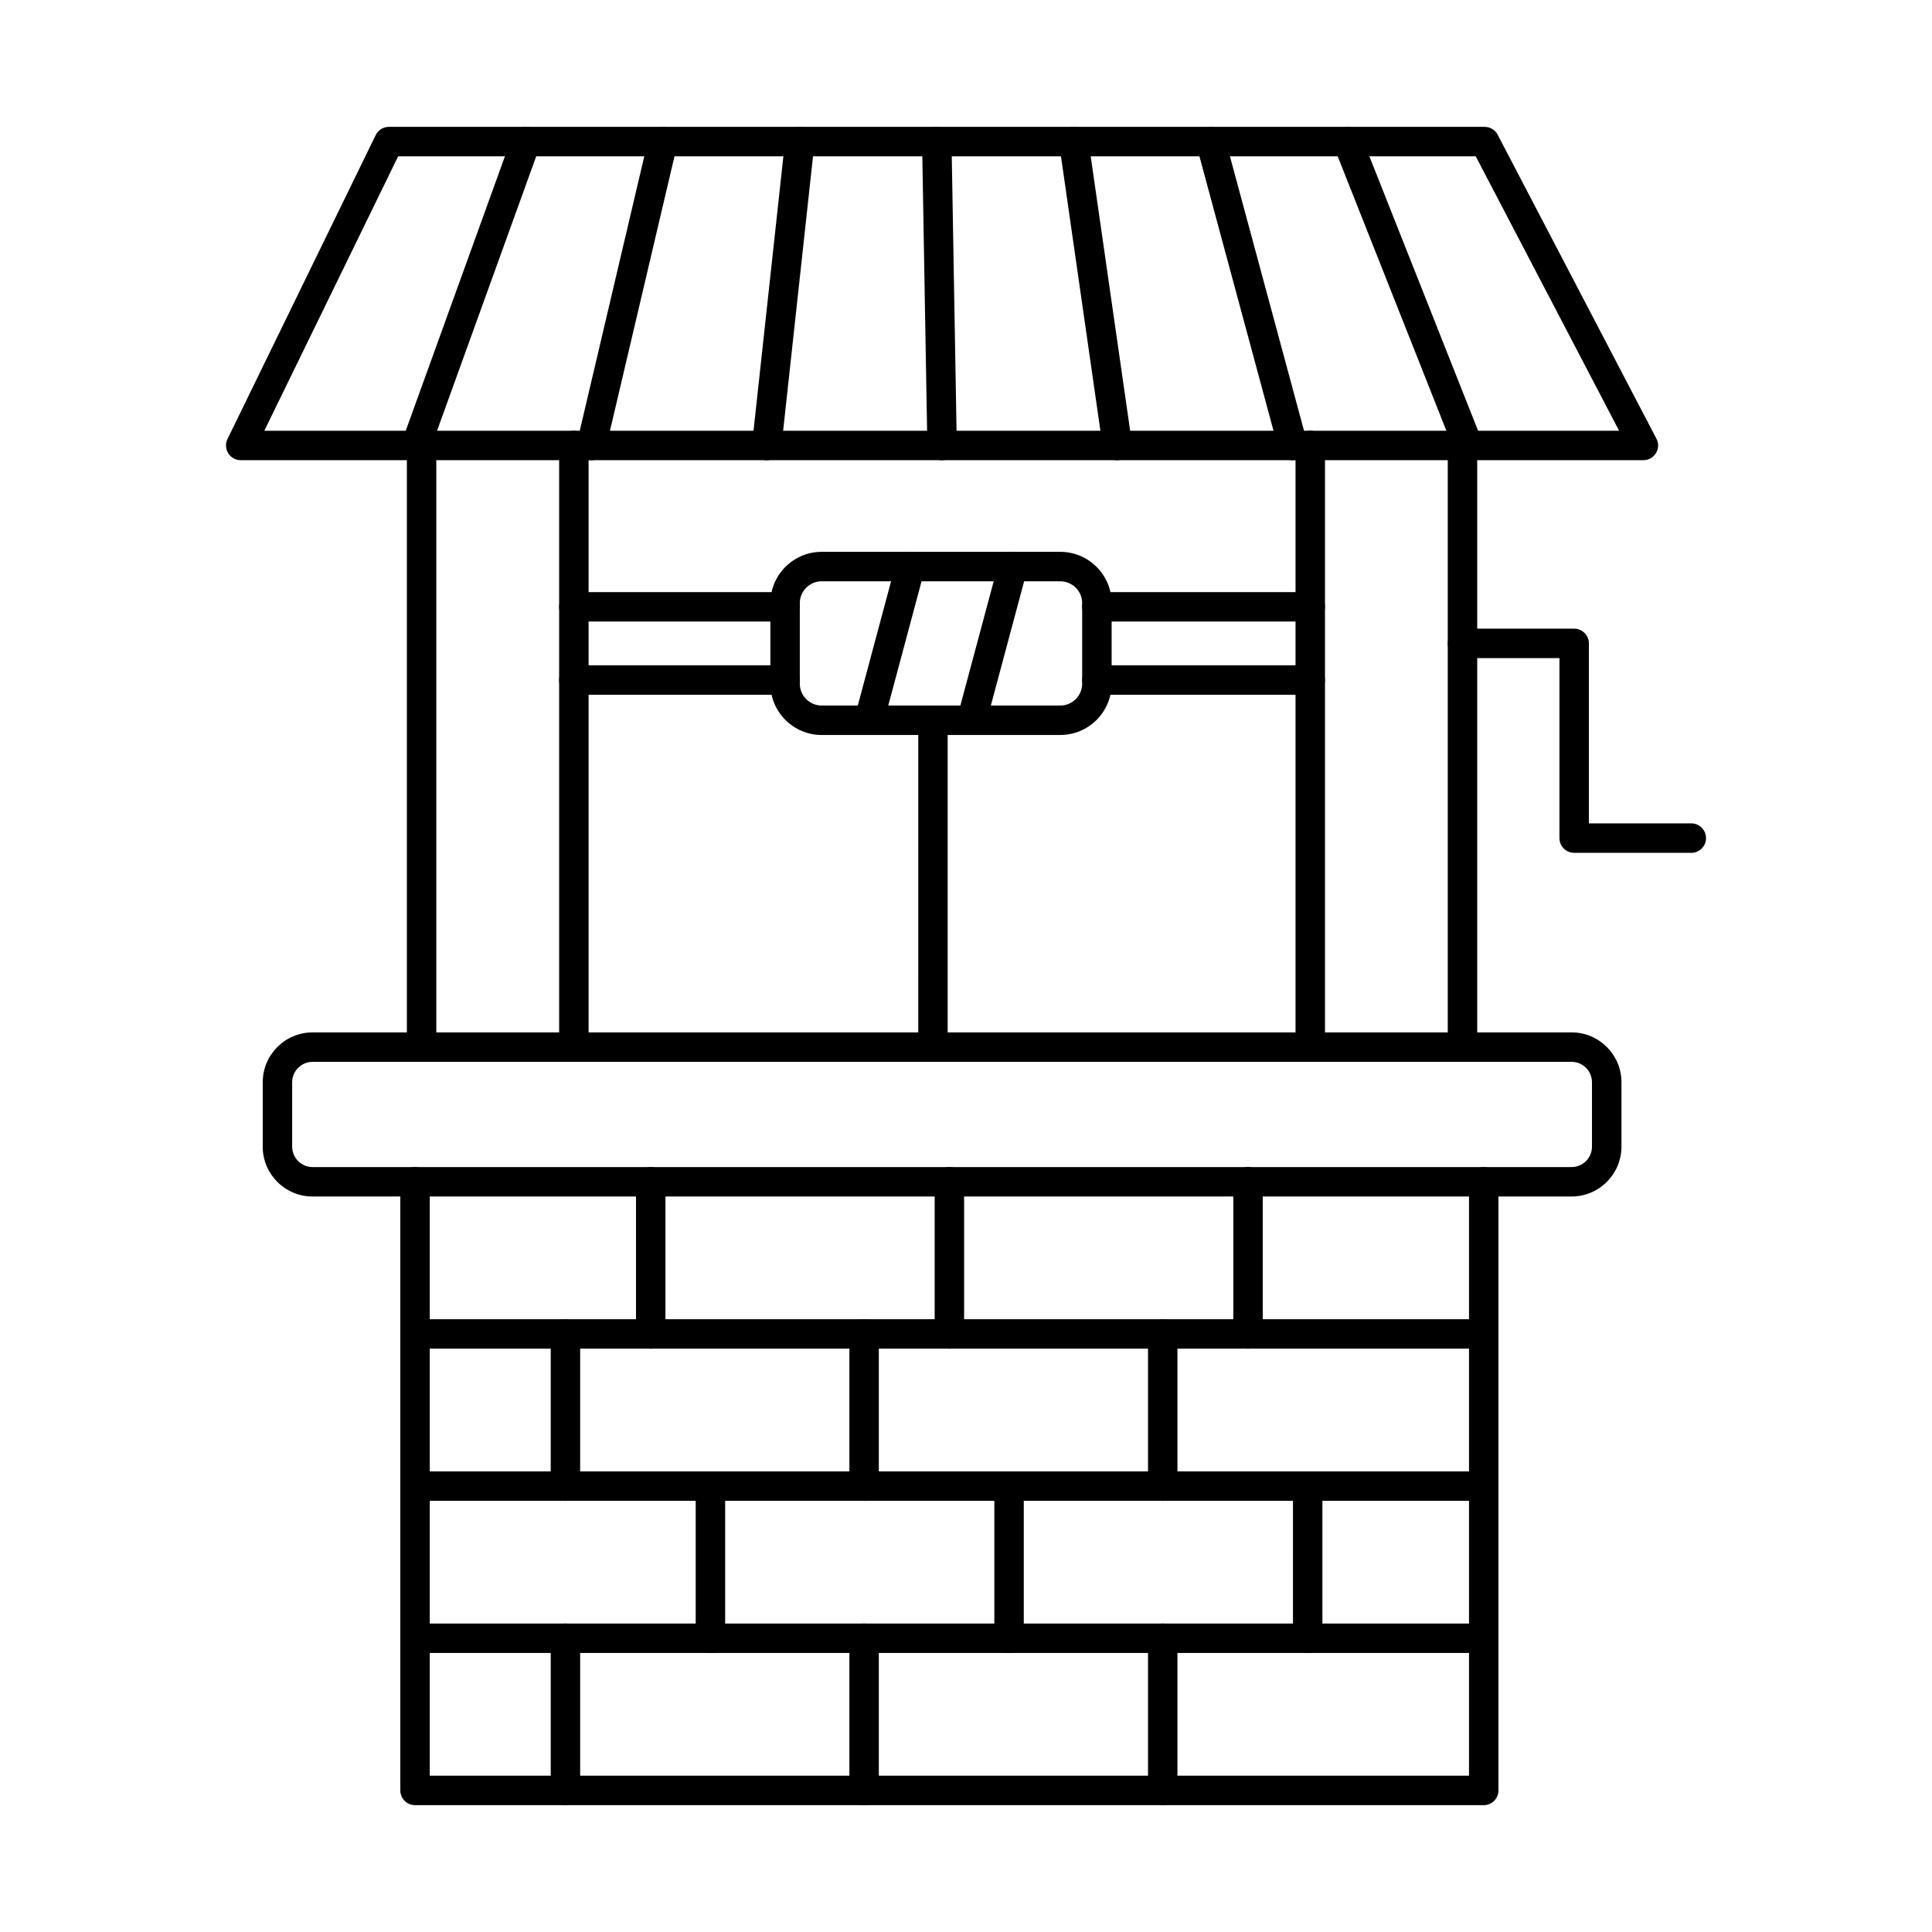
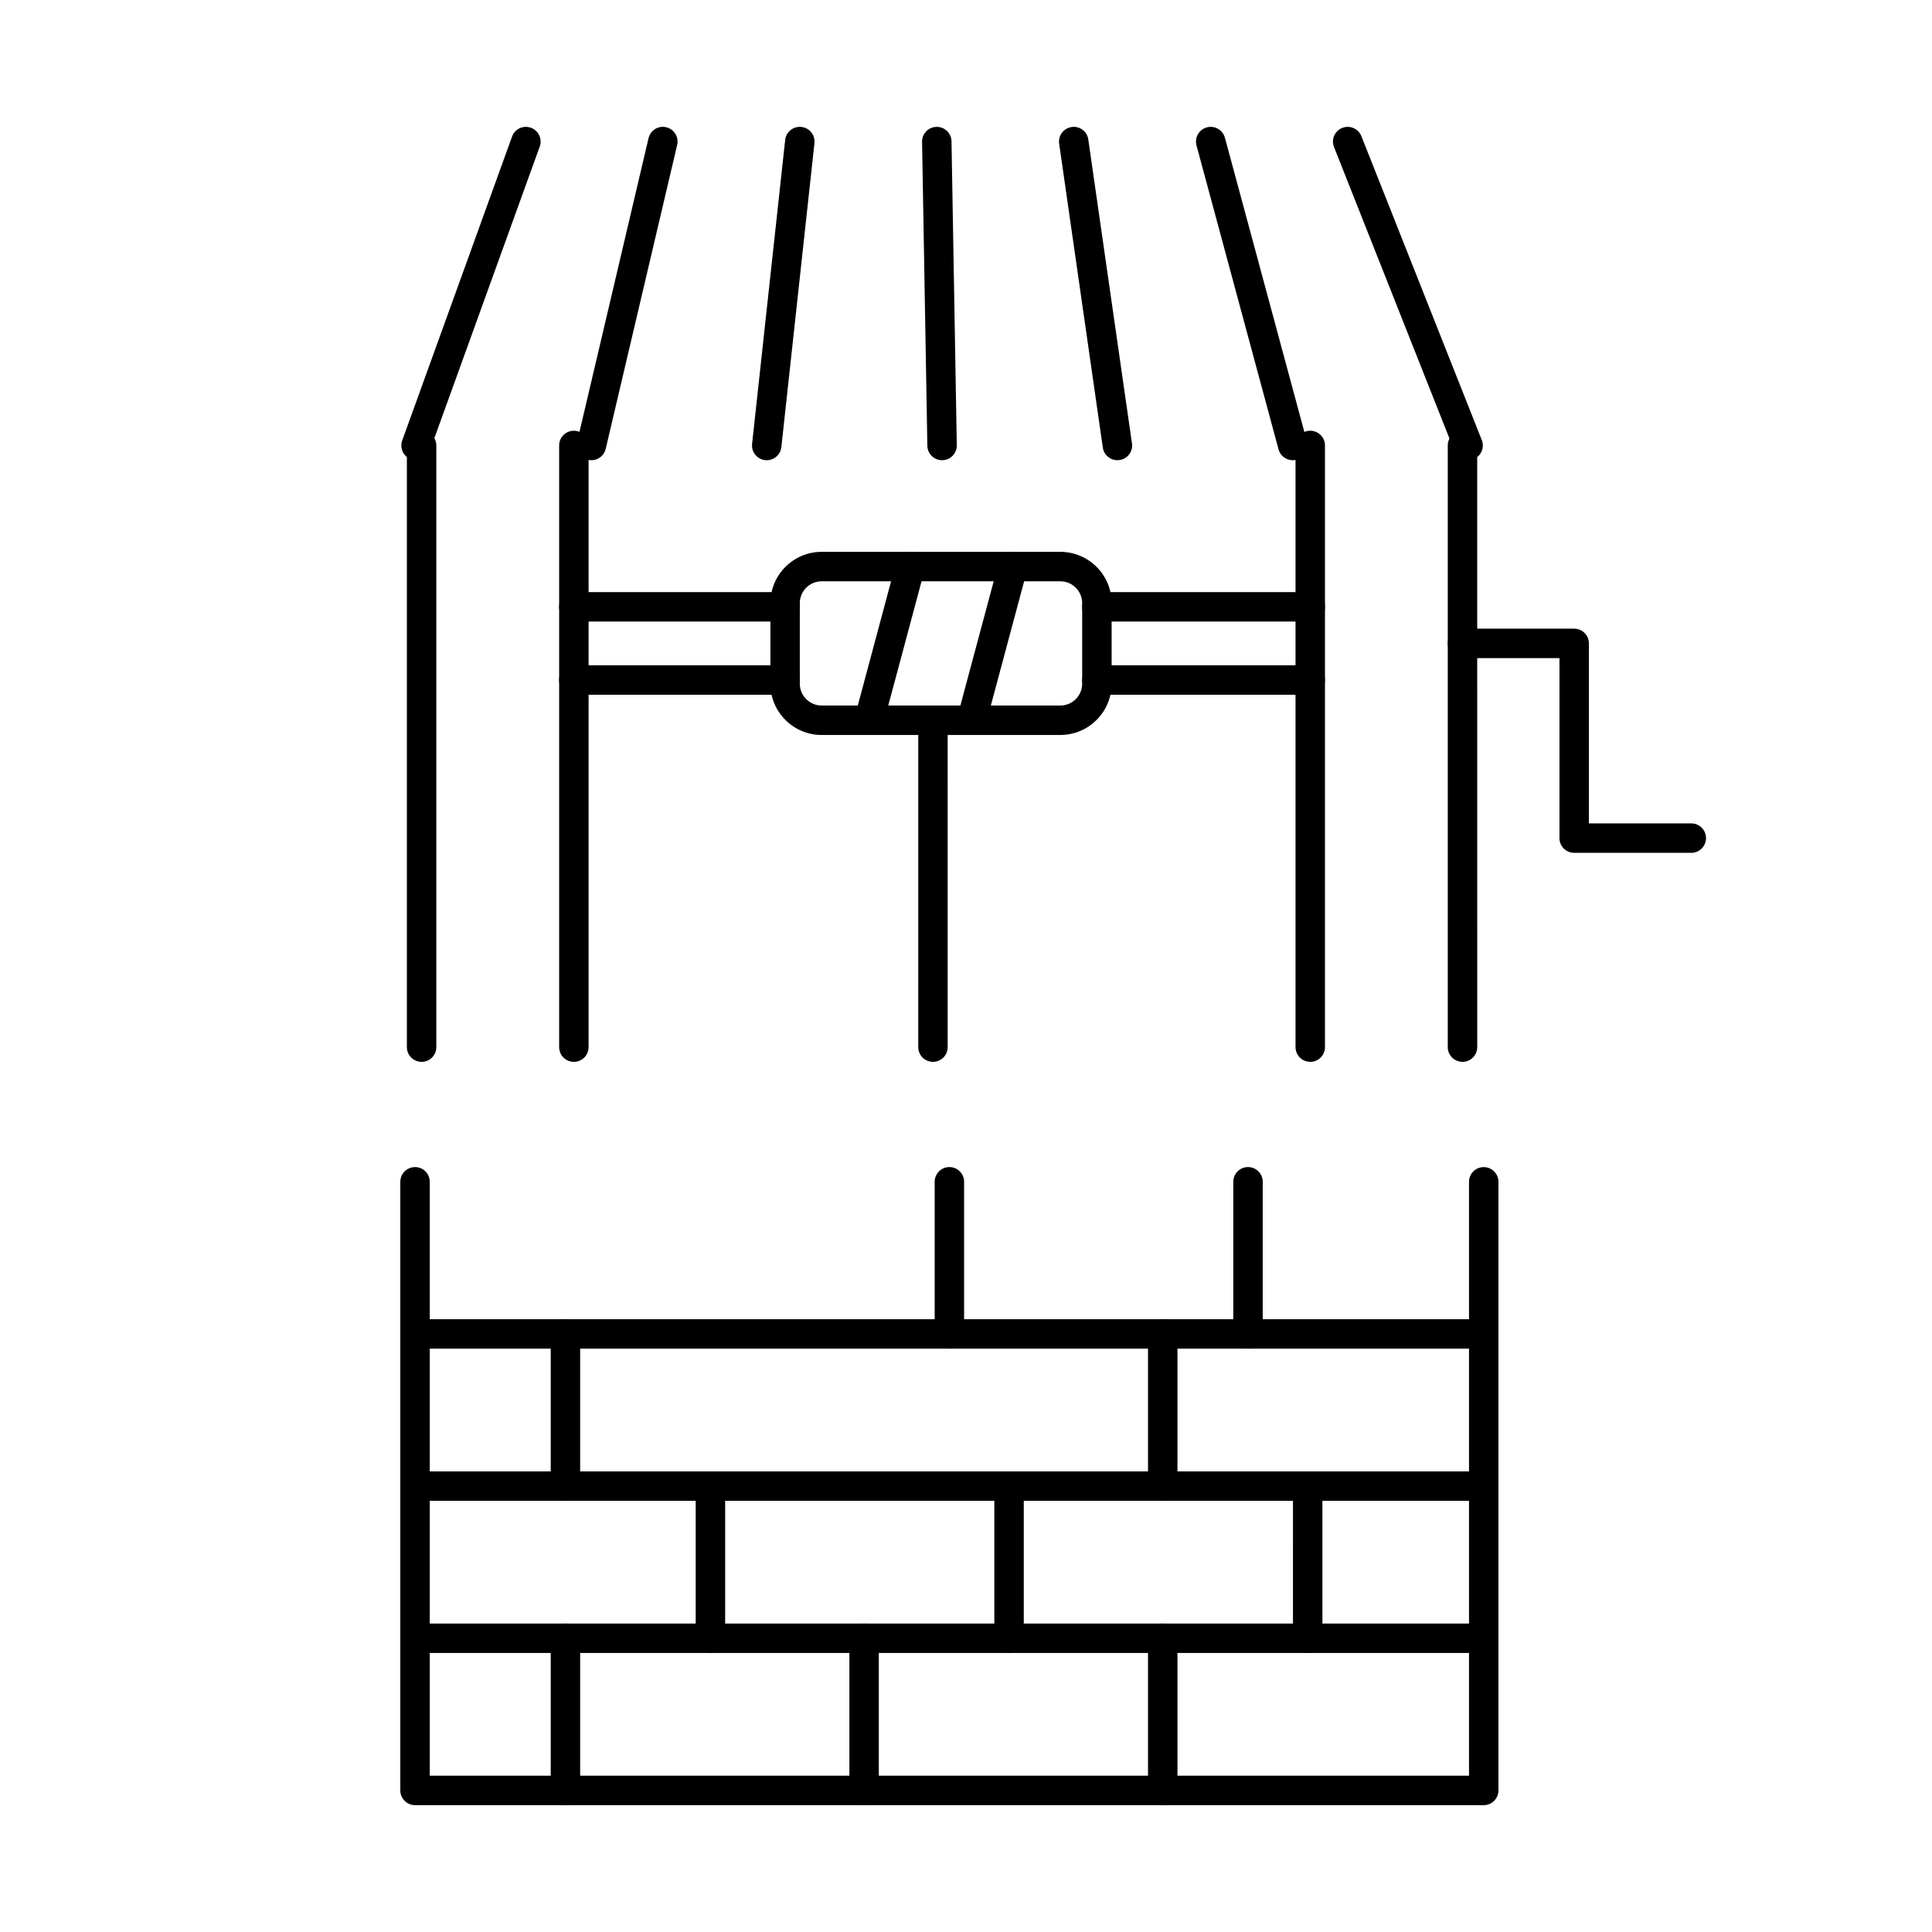
<svg xmlns="http://www.w3.org/2000/svg" fill="#000000" width="800px" height="800px" version="1.1" viewBox="144 144 512 512">
  <g fill-rule="evenodd">
-     <path d="m214.04 258.15h359.04l-37.996-72.73h-285.57l-35.465 72.73zm365.48 7.805h-371.73c-1.34 0-2.59-0.691-3.301-1.828-0.711-1.141-0.793-2.57-0.203-3.777l39.277-80.547c0.652-1.34 2.012-2.184 3.504-2.184h290.37c1.453 0 2.785 0.805 3.465 2.094l42.07 80.543c0.641 1.211 0.59 2.652-0.121 3.82-0.699 1.168-1.973 1.879-3.332 1.879z" />
    <path d="m254.26 265.96c-0.438 0-0.883-0.07-1.32-0.223-2.031-0.742-3.078-2.977-2.348-5l29.109-80.547c0.73-2.023 2.965-3.066 4.988-2.336 2.031 0.73 3.078 2.965 2.348 4.988l-29.105 80.547c-0.57 1.582-2.074 2.57-3.668 2.57z" />
    <path d="m300.73 265.96c-0.293 0-0.602-0.031-0.895-0.102-2.102-0.488-3.402-2.59-2.906-4.684l18.941-80.547c0.488-2.102 2.578-3.402 4.68-2.906s3.402 2.59 2.906 4.695l-18.938 80.535c-0.414 1.797-2.023 3.008-3.789 3.008z" />
    <path d="m347.2 265.96c-0.141 0-0.285 0-0.426-0.02-2.141-0.234-3.699-2.152-3.465-4.297l8.766-80.547c0.234-2.144 2.164-3.688 4.309-3.453 2.133 0.234 3.688 2.152 3.453 4.297l-8.77 80.543c-0.215 2-1.91 3.477-3.871 3.477z" />
    <path d="m393.66 265.96c-2.125 0-3.863-1.695-3.902-3.828l-1.398-80.547c-0.043-2.156 1.676-3.922 3.828-3.961h0.07c2.125 0 3.859 1.695 3.902 3.828l1.402 80.543c0.031 2.156-1.676 3.934-3.84 3.961h-0.059z" />
    <path d="m440.12 265.96c-1.91 0-3.578-1.402-3.863-3.344l-11.57-80.547c-0.305-2.125 1.176-4.102 3.312-4.41 2.125-0.316 4.106 1.168 4.41 3.301l11.574 80.543c0.316 2.133-1.168 4.106-3.301 4.41-0.191 0.031-0.375 0.039-0.559 0.039z" />
    <path d="m486.59 265.96c-1.727 0-3.305-1.137-3.769-2.887l-21.738-80.535c-0.559-2.082 0.668-4.227 2.75-4.785s4.215 0.672 4.785 2.754l21.742 80.535c0.559 2.082-0.672 4.227-2.754 4.785-0.344 0.09-0.68 0.133-1.016 0.133z" />
    <path d="m533.06 265.96c-1.555 0-3.027-0.926-3.637-2.457l-31.898-80.547c-0.801-2.004 0.184-4.266 2.184-5.059s4.277 0.184 5.07 2.184l31.91 80.543c0.793 2-0.191 4.269-2.195 5.059-0.465 0.191-0.953 0.273-1.43 0.273z" />
    <path d="m255.73 425.4c-2.152 0-3.902-1.746-3.902-3.902v-159.45c0-2.152 1.746-3.898 3.898-3.898 2.156 0 3.902 1.746 3.902 3.902v159.45c0 2.152-1.746 3.902-3.898 3.902zm40.352 0c-2.152 0-3.902-1.746-3.902-3.902v-159.45c0-2.152 1.746-3.898 3.902-3.898 2.152 0 3.902 1.746 3.902 3.902v159.45c0 2.152-1.75 3.902-3.902 3.902z" />
    <path d="m491.23 425.4c-2.152 0-3.902-1.746-3.902-3.902v-159.45c0-2.152 1.746-3.898 3.902-3.898s3.902 1.746 3.902 3.902v159.45c0 2.152-1.75 3.902-3.902 3.902zm40.344 0c-2.152 0-3.902-1.746-3.902-3.902v-159.45c0-2.152 1.746-3.898 3.902-3.898s3.902 1.746 3.902 3.902l0.004 159.45c0 2.152-1.75 3.902-3.902 3.902z" />
-     <path d="m226.83 425.4c-2.977 0-5.406 2.43-5.406 5.406v17.066c0 2.988 2.426 5.414 5.402 5.414h333.65c2.988 0 5.414-2.426 5.414-5.414v-17.07c0-2.977-2.43-5.406-5.414-5.406h-333.65zm333.65 35.691h-333.65c-7.281 0-13.207-5.922-13.207-13.219l0.004-17.07c0-7.285 5.922-13.207 13.207-13.207h333.65c7.285 0 13.219 5.922 13.219 13.207v17.066c0 7.293-5.934 13.219-13.219 13.219z" />
    <path d="m537.2 622.38h-283.21c-2.164 0-3.902-1.746-3.902-3.902v-161.29c0-2.152 1.738-3.898 3.902-3.898 2.156 0 3.902 1.746 3.902 3.902v157.39h275.41v-157.39c0-2.152 1.746-3.898 3.898-3.898s3.902 1.746 3.902 3.902v161.29c0 2.156-1.75 3.902-3.902 3.902z" />
-     <path d="m537.2 501.41h-283.21c-2.164 0-3.902-1.746-3.902-3.902 0-2.152 1.738-3.902 3.902-3.902h283.21c2.152 0 3.902 1.746 3.902 3.902 0 2.152-1.746 3.902-3.902 3.902z" />
+     <path d="m537.2 501.41h-283.21c-2.164 0-3.902-1.746-3.902-3.902 0-2.152 1.738-3.902 3.902-3.902h283.21c2.152 0 3.902 1.746 3.902 3.902 0 2.152-1.746 3.902-3.902 3.902" />
    <path d="m537.2 541.74h-283.21c-2.164 0-3.902-1.746-3.902-3.902 0-2.152 1.738-3.902 3.902-3.902h283.21c2.152 0 3.902 1.75 3.902 3.902 0 2.152-1.746 3.902-3.902 3.902z" />
    <path d="m537.2 582.06h-283.21c-2.164 0-3.902-1.746-3.902-3.902 0-2.152 1.738-3.902 3.902-3.902h283.21c2.152 0 3.902 1.746 3.902 3.902 0 2.152-1.746 3.902-3.902 3.902z" />
-     <path d="m316.45 501.41c-2.152 0-3.902-1.746-3.902-3.902l0.004-40.324c0-2.152 1.746-3.898 3.898-3.898s3.902 1.746 3.902 3.902v40.324c0 2.156-1.75 3.902-3.902 3.902z" />
    <path d="m395.6 501.41c-2.152 0-3.902-1.746-3.902-3.902v-40.324c0-2.152 1.746-3.898 3.898-3.898 2.156 0 3.902 1.746 3.902 3.902v40.324c0 2.156-1.746 3.902-3.902 3.902z" />
    <path d="m474.74 501.41c-2.152 0-3.902-1.746-3.902-3.902v-40.324c0-2.152 1.746-3.898 3.898-3.898 2.156 0 3.902 1.746 3.902 3.902v40.324c0 2.156-1.746 3.902-3.898 3.902z" />
    <path d="m293.85 541.74c-2.152 0-3.902-1.746-3.902-3.902v-40.324c0-2.152 1.746-3.898 3.898-3.898 2.156 0 3.902 1.746 3.902 3.902v40.324c0 2.156-1.75 3.902-3.902 3.902z" />
-     <path d="m373 541.74c-2.156 0-3.902-1.746-3.902-3.902v-40.324c0-2.152 1.746-3.898 3.898-3.898 2.164 0 3.902 1.746 3.902 3.902v40.324c0 2.156-1.738 3.902-3.898 3.902z" />
    <path d="m452.14 541.74c-2.164 0-3.902-1.746-3.902-3.902v-40.324c0-2.152 1.734-3.898 3.898-3.898 2.156 0 3.902 1.746 3.902 3.902v40.324c0 2.156-1.75 3.902-3.902 3.902z" />
    <path d="m332.27 582.06c-2.152 0-3.902-1.746-3.902-3.902v-40.324c0-2.152 1.746-3.902 3.902-3.902s3.902 1.746 3.902 3.902v40.324c0 2.156-1.746 3.902-3.898 3.902z" />
    <path d="m411.41 582.06c-2.152 0-3.902-1.746-3.902-3.902v-40.324c0-2.152 1.746-3.902 3.902-3.902 2.152 0 3.902 1.746 3.902 3.902v40.324c0 2.156-1.75 3.902-3.902 3.902z" />
    <path d="m490.55 582.06c-2.152 0-3.902-1.746-3.902-3.902l0.004-40.324c0-2.152 1.746-3.902 3.898-3.902 2.156 0 3.902 1.746 3.902 3.902v40.324c0 2.156-1.75 3.902-3.902 3.902z" />
    <path d="m293.85 622.38c-2.152 0-3.902-1.746-3.902-3.902v-40.324c0-2.152 1.746-3.902 3.898-3.902 2.156 0 3.902 1.746 3.902 3.902v40.324c0 2.156-1.75 3.902-3.902 3.902z" />
    <path d="m373 622.38c-2.156 0-3.902-1.746-3.902-3.902v-40.324c0-2.152 1.746-3.902 3.898-3.902 2.164 0 3.902 1.746 3.902 3.902v40.324c0 2.156-1.738 3.902-3.898 3.902z" />
    <path d="m452.14 622.38c-2.164 0-3.902-1.746-3.902-3.902v-40.324c0-2.152 1.734-3.902 3.898-3.902 2.156 0 3.902 1.746 3.902 3.902v40.324c0 2.156-1.75 3.902-3.902 3.902z" />
    <path d="m352.05 308.72h-55.969c-2.152 0-3.902-1.746-3.902-3.902s1.746-3.902 3.902-3.902h55.973c2.152 0 3.898 1.75 3.898 3.902s-1.746 3.902-3.898 3.902zm139.18 0h-56.539c-2.164 0-3.902-1.746-3.902-3.902s1.738-3.902 3.902-3.902h56.539c2.152 0 3.898 1.75 3.898 3.902s-1.746 3.902-3.898 3.902zm-139.18 19.395h-55.969c-2.152 0-3.902-1.746-3.902-3.902s1.746-3.902 3.902-3.902h55.973c2.152 0 3.898 1.75 3.898 3.902 0 2.152-1.746 3.902-3.898 3.902zm139.18 0h-56.539c-2.164 0-3.902-1.746-3.902-3.902s1.738-3.902 3.902-3.902h56.539c2.152 0 3.898 1.75 3.898 3.902 0 2.152-1.746 3.902-3.898 3.902z" />
    <path d="m361.75 298.05c-3.191 0-5.793 2.602-5.793 5.789v21.344c0 3.191 2.602 5.793 5.789 5.793h63.242c3.199 0 5.801-2.602 5.801-5.789v-21.348c0-3.191-2.602-5.789-5.801-5.789h-63.242zm63.242 40.73h-63.242c-7.496 0-13.594-6.094-13.594-13.594v-21.348c0-7.496 6.094-13.594 13.594-13.594h63.242c7.496 0 13.602 6.098 13.602 13.594v21.344c0 7.496-6.106 13.594-13.602 13.594z" />
    <path d="m374.32 338.77c-0.336 0-0.672-0.039-1.016-0.133-2.07-0.559-3.312-2.703-2.754-4.773l10.91-40.73c0.559-2.082 2.691-3.32 4.773-2.754 2.082 0.559 3.324 2.691 2.762 4.773l-10.91 40.719c-0.469 1.746-2.043 2.894-3.769 2.894z" />
    <path d="m401.51 338.77c-0.336 0-0.68-0.039-1.016-0.133-2.082-0.559-3.312-2.703-2.762-4.773l10.922-40.73c0.547-2.082 2.68-3.32 4.773-2.754 2.086 0.559 3.312 2.691 2.754 4.773l-10.91 40.719c-0.469 1.746-2.043 2.894-3.762 2.894z" />
    <path d="m592.21 370.01h-31.035c-2.156 0-3.902-1.746-3.902-3.902v-47.699h-25.695c-2.152 0-3.902-1.746-3.902-3.902s1.746-3.902 3.902-3.902h29.598c2.152 0 3.898 1.75 3.898 3.902v47.699h27.137c2.156 0 3.902 1.746 3.902 3.902 0 2.152-1.746 3.902-3.902 3.902z" />
    <path d="m391.25 425.4c-2.164 0-3.902-1.746-3.902-3.902l0.004-86.621c0-2.152 1.734-3.902 3.898-3.902 2.156 0 3.891 1.746 3.891 3.902l0.004 86.621c0 2.152-1.738 3.902-3.894 3.902z" />
  </g>
</svg>